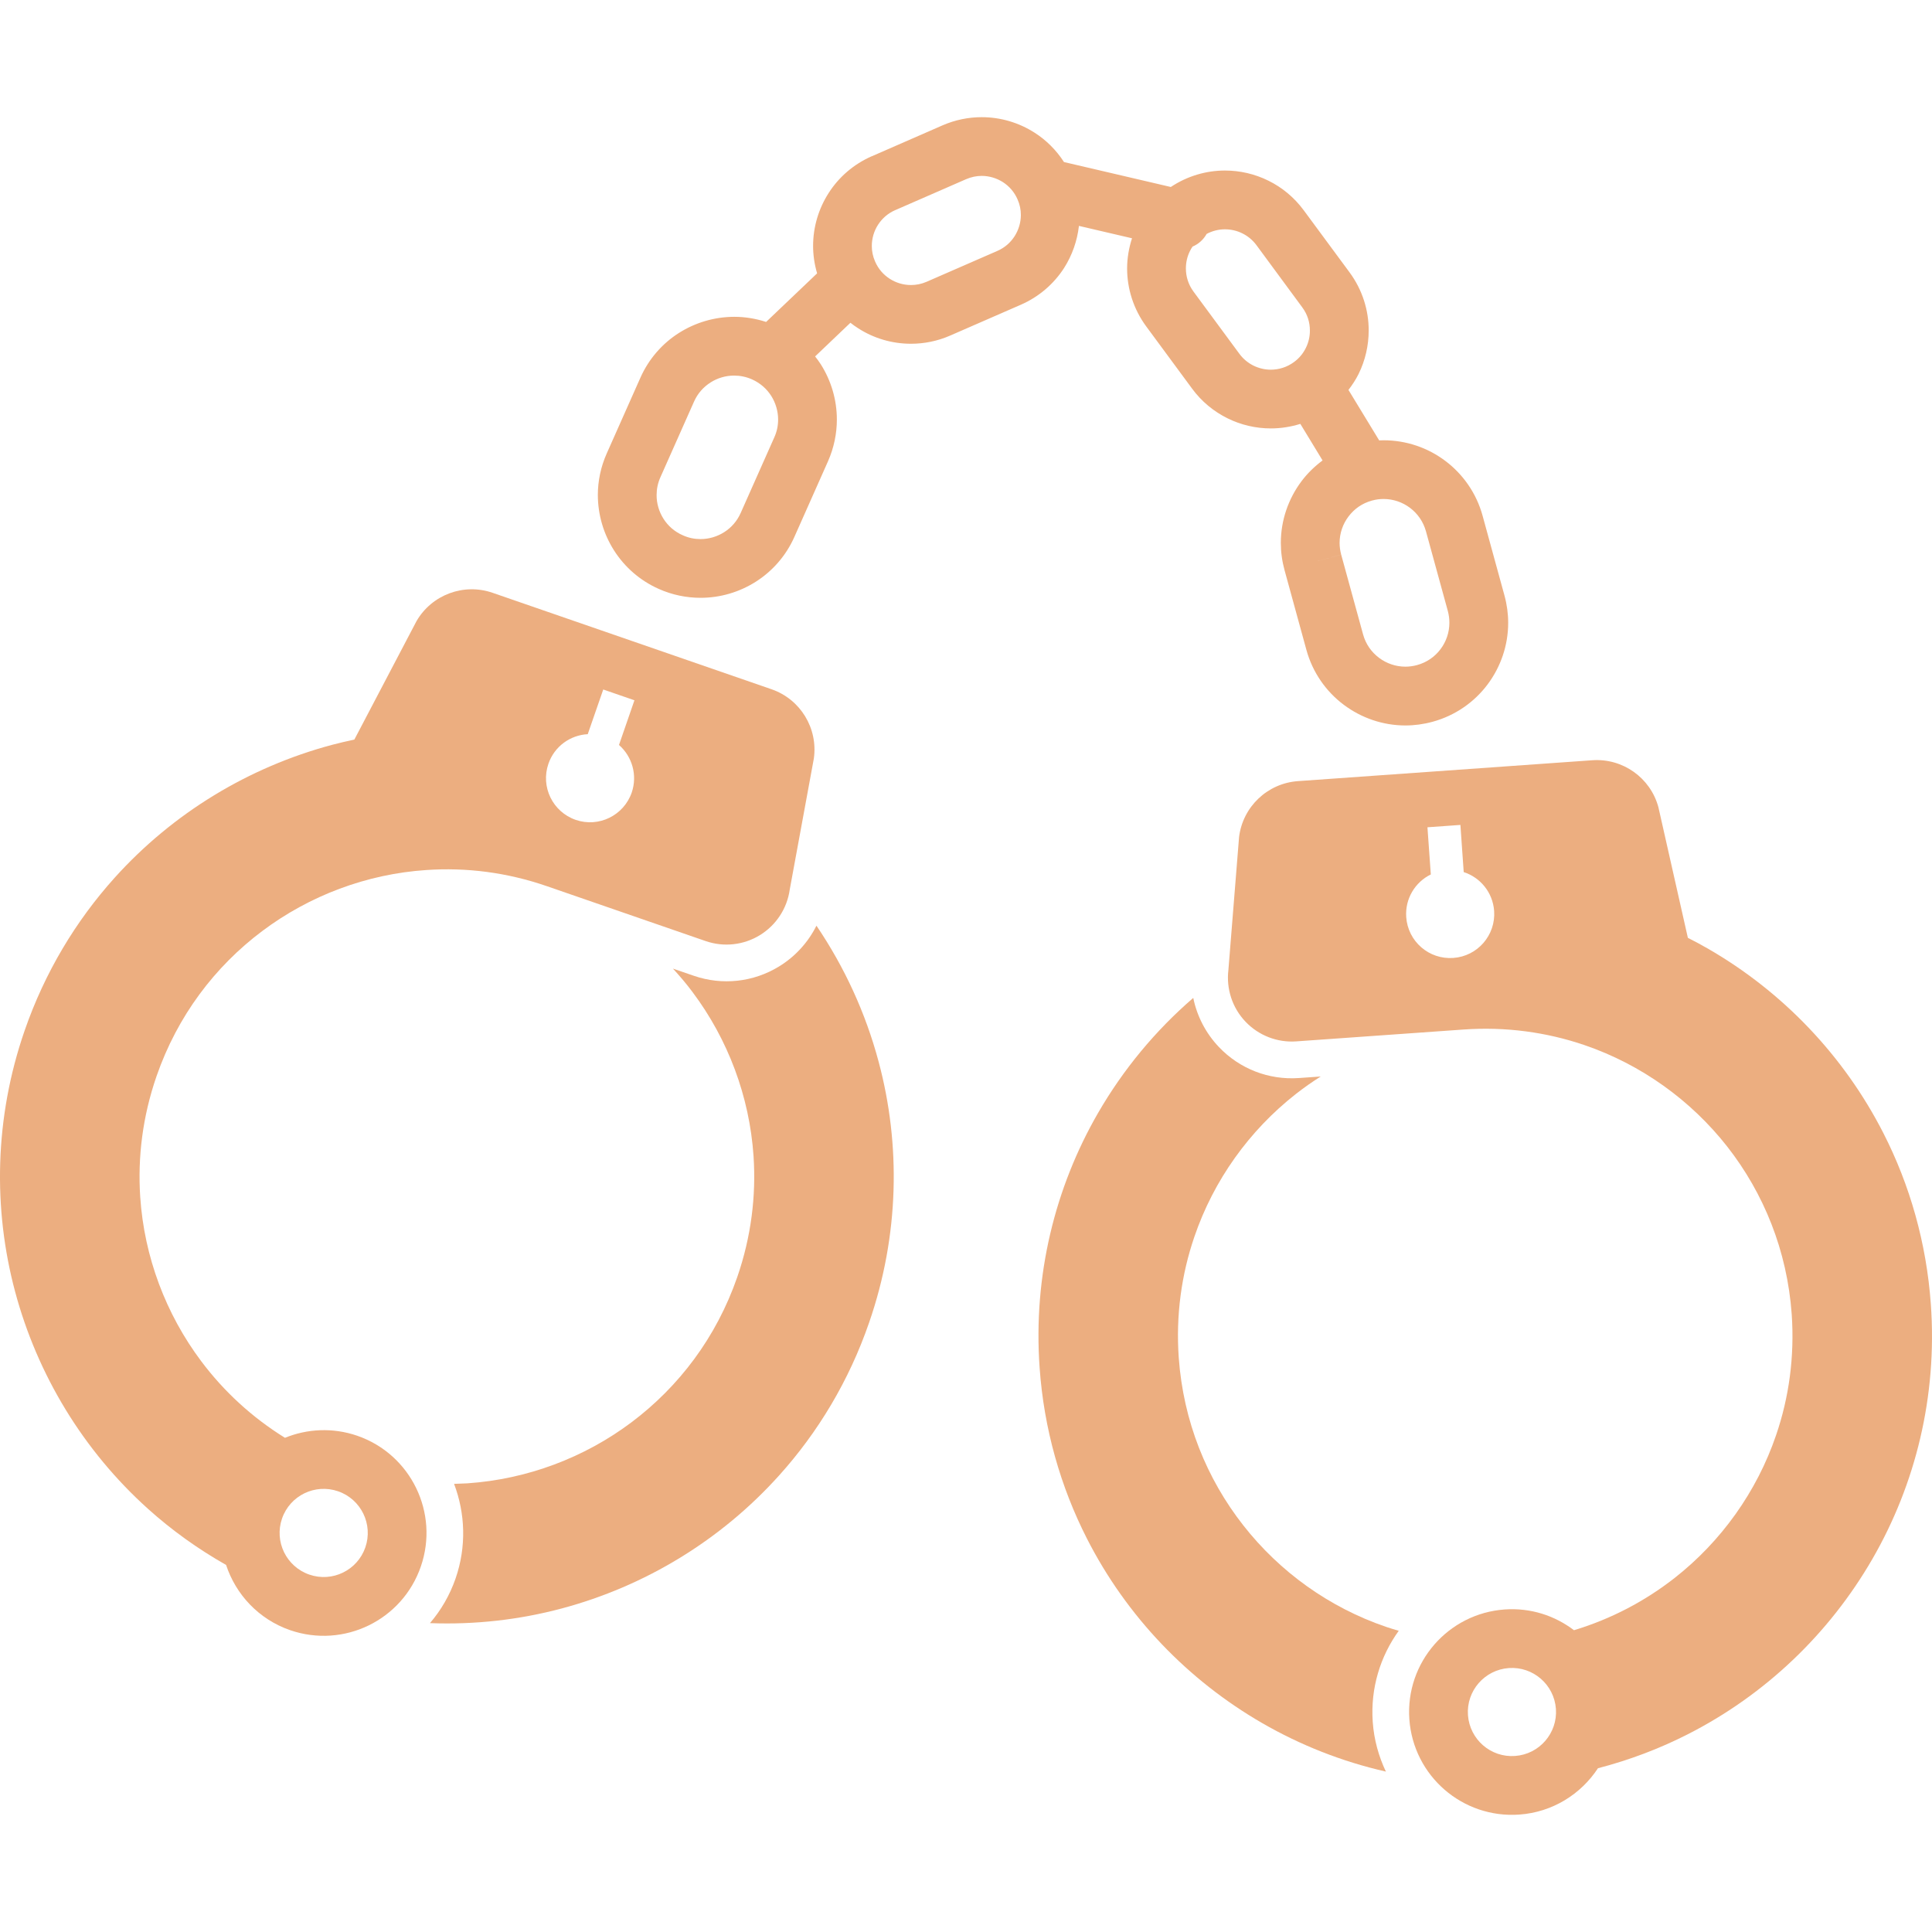
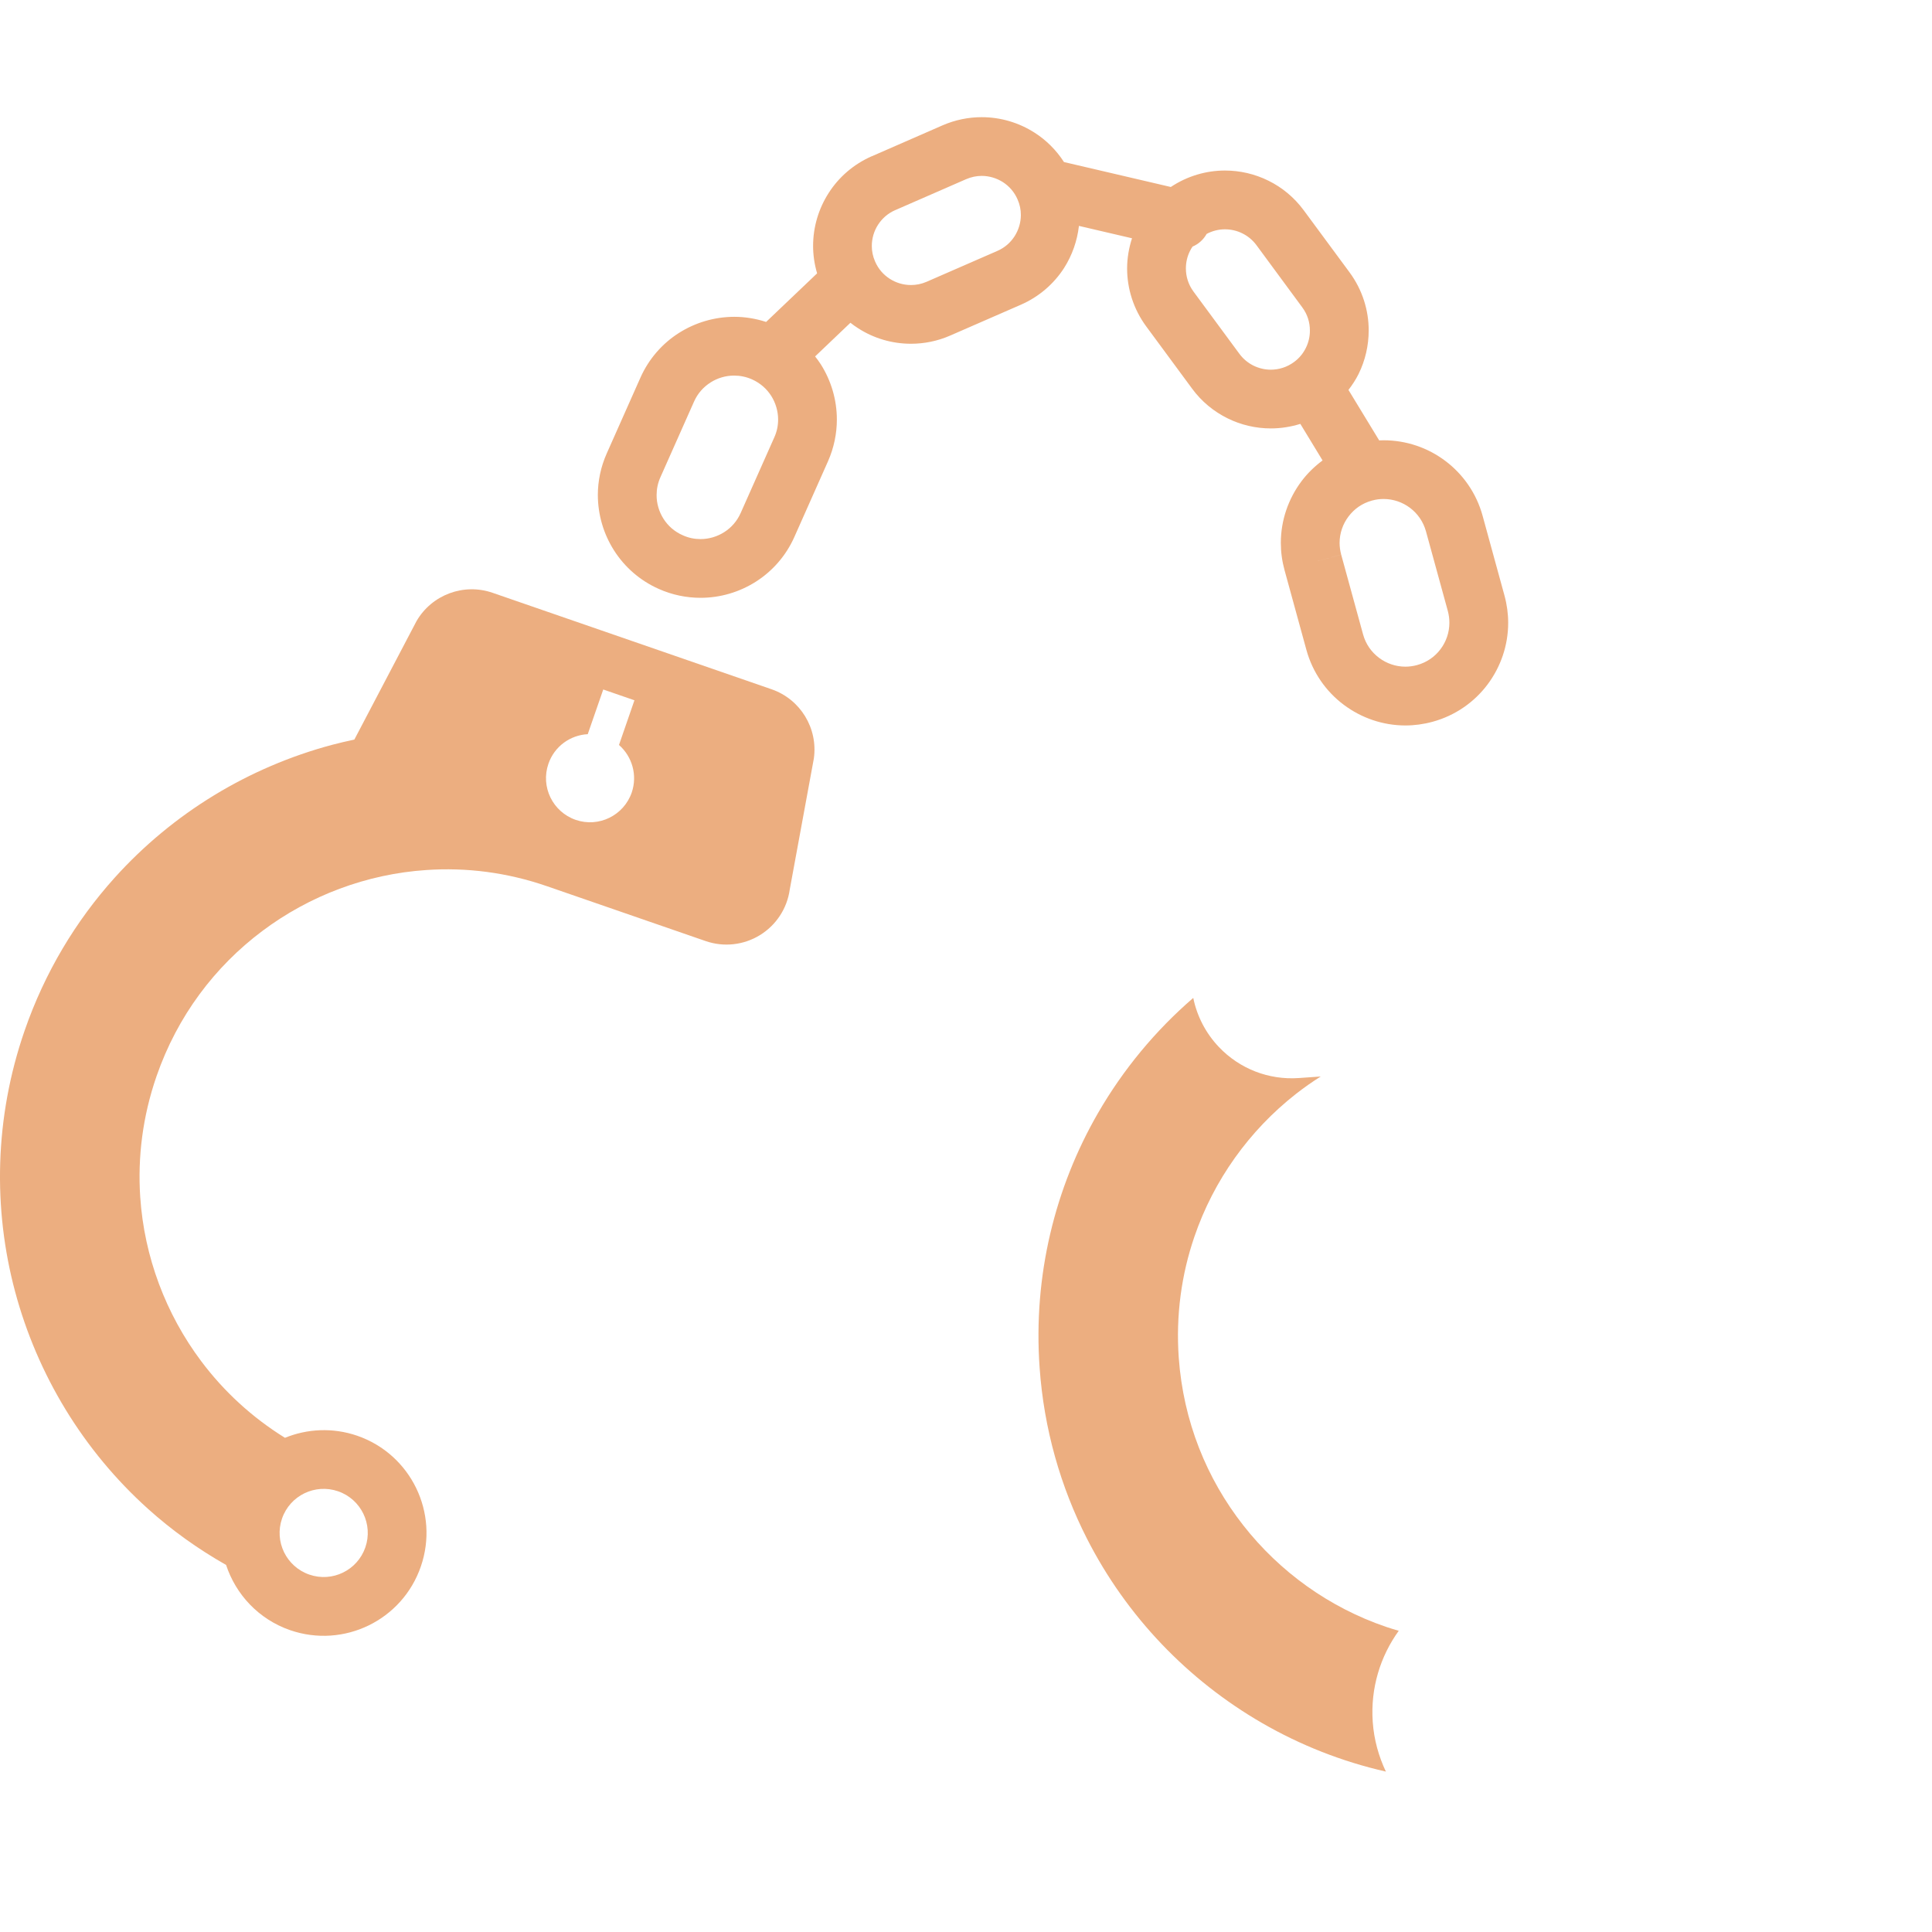
<svg xmlns="http://www.w3.org/2000/svg" id="_x32_" width="800px" height="800px" viewBox="0 0 512 512" xml:space="preserve" fill="#ECAE80">
  <g id="SVGRepo_bgCarrier" stroke-width="0" />
  <g id="SVGRepo_tracerCarrier" stroke-linecap="round" stroke-linejoin="round" />
  <g id="SVGRepo_iconCarrier">
    <style type="text/css">  .st0{fill:#ECAE80;}  </style>
    <g>
-       <path class="st0" d="M216.367,245.317c-2.203,4.406-5.609,8.172-9.922,10.813c-6.813,4.172-15.063,5.063-22.609,2.453l-5.5-1.891 c1.828,1.984,3.563,4.031,5.172,6.188c9.422,12.547,15.125,27.719,16.188,43.516c0.703,10.547-0.625,21.359-4.313,32.031 c-5.547,16-15.453,29.031-28.016,38.484c-12.547,9.422-27.703,15.109-43.516,16.188c-1.172,0.063-2.344,0.109-3.516,0.141 c2.953,7.797,3.328,16.61,0.391,25.094c-1.547,4.453-3.875,8.422-6.781,11.813c11.938,0.453,23.719-0.891,34.984-3.906 c22.016-5.891,42.078-18.047,57.531-35.219c10.297-11.422,18.547-25.109,23.859-40.516c8-23.109,8.422-47.172,2.516-69.172 C229.398,268.473,223.82,256.317,216.367,245.317z" />
      <path class="st0" d="M69.477,246.754c12.547-9.422,27.719-15.141,43.516-16.188c10.547-0.719,21.359,0.609,32.031,4.313 l41.984,14.516c4.781,1.656,10.047,1.078,14.359-1.563s7.219-7.063,7.922-12.078l6.391-34.75 c1.125-8.016-3.578-15.703-11.219-18.344l-36.953-12.781l-36.969-12.781c-7.641-2.641-16.094,0.5-20.156,7.5l-16.422,31.297 l-0.078,0.109c-2,0.422-3.984,0.891-5.953,1.406c-22.031,5.906-42.094,18.047-57.547,35.203 c-10.297,11.438-18.531,25.109-23.859,40.516c-8,23.109-8.406,47.188-2.516,69.188c5.906,22.031,18.047,42.094,35.219,57.547 c6.25,5.625,13.188,10.61,20.688,14.86c2.578,7.813,8.594,14.375,16.953,17.281c14.234,4.922,29.75-2.625,34.656-16.859 c4.922-14.219-2.625-29.735-16.844-34.657c-6.5-2.234-13.266-1.859-19.156,0.547c-8.734-5.406-16.188-12.297-22.172-20.266 c-9.422-12.547-15.125-27.719-16.188-43.516c-0.703-10.547,0.625-21.359,4.313-32.031C47.023,269.223,56.93,256.176,69.477,246.754 z M145.336,202.411c1.594-4.641,5.813-7.609,10.422-7.844l4.109-11.844l8.266,2.859l-4.094,11.844 c3.469,3.031,4.953,7.984,3.375,12.609c-2.125,6.094-8.766,9.344-14.859,7.234C146.461,215.145,143.227,208.504,145.336,202.411z M74.742,402.426c2.109-6.094,8.75-9.328,14.859-7.219c6.094,2.109,9.328,8.766,7.219,14.86c-2.109,6.094-8.75,9.328-14.844,7.219 C75.867,415.177,72.633,408.521,74.742,402.426z" />
      <path class="st0" d="M367.305,431.13c-14.984-5.109-28.156-14.547-37.828-26.907c-9.688-12.359-15.875-27.531-17.094-44.406 c-0.797-11.266,0.719-22.063,4.141-32.063c5.109-14.984,14.547-28.156,26.906-37.844c2.109-1.656,4.297-3.188,6.578-4.625 l-5.797,0.406c-7.969,0.563-15.703-2.438-21.203-8.234c-3.484-3.672-5.797-8.172-6.781-13c-10.047,8.672-18.578,18.984-25.234,30.5 c-11.391,19.734-17.219,43.078-15.484,67.469c1.141,16.266,5.563,31.609,12.547,45.328c10.484,20.579,26.719,37.5,46.453,48.891 c10.094,5.828,21.125,10.203,32.766,12.844c-1.906-4.031-3.156-8.453-3.484-13.172c-0.625-8.938,2-17.359,6.891-24.141 C369.539,431.849,368.43,431.505,367.305,431.13z" />
-       <path class="st0" d="M511.695,345.661c-1.156-16.266-5.563-31.609-12.547-45.313c-10.484-20.578-26.719-37.516-46.453-48.906 c-1.766-1.031-3.578-1.984-5.391-2.906l-0.031-0.141l-7.781-34.484c-2.109-7.797-9.453-13.016-17.531-12.438l-39,2.766l-39,2.766 c-8.078,0.578-14.609,6.797-15.594,14.813l-2.828,35.219c-0.609,5.031,1.047,10.063,4.531,13.719s8.406,5.578,13.453,5.219 l44.313-3.141c11.266-0.797,22.063,0.719,32.063,4.125c14.984,5.125,28.156,14.563,37.844,26.906 c9.672,12.375,15.859,27.531,17.078,44.406c0.781,11.266-0.719,22.078-4.141,32.063c-5.109,14.984-14.547,28.157-26.891,37.844 c-7.859,6.141-16.828,10.875-26.672,13.844c-5.078-3.875-11.5-5.984-18.359-5.5c-15.016,1.063-26.328,14.094-25.266,29.109 c1.078,15.016,14.094,26.313,29.125,25.25c8.828-0.625,16.344-5.406,20.859-12.281c8.344-2.172,16.328-5.188,23.828-9.016 c20.578-10.469,37.5-26.703,48.906-46.453C507.602,393.411,513.445,370.051,511.695,345.661z M385.148,253.864 c-6.453,0.469-12.031-4.375-12.484-10.813c-0.344-4.891,2.359-9.281,6.516-11.313l-0.891-12.5l8.734-0.625l0.875,12.5 c4.406,1.422,7.703,5.391,8.063,10.281C396.414,247.833,391.57,253.411,385.148,253.864z M401.508,465.349 c-6.438,0.469-12.016-4.375-12.484-10.828c-0.453-6.422,4.391-12,10.828-12.469c6.438-0.453,12.016,4.391,12.484,10.828 C412.789,459.302,407.945,464.896,401.508,465.349z" />
      <path class="st0" d="M281.992,71.02c2.141-3.359,3.484-7.188,3.938-11.156l14.063,3.281c-0.828,2.578-1.297,5.281-1.297,7.984 c0,5.344,1.672,10.781,5.078,15.391l12.141,16.469c2.516,3.438,5.781,6.078,9.375,7.859s7.531,2.688,11.5,2.688 c2.625,0,5.25-0.406,7.813-1.203l5.891,9.688c-2.125,1.578-4.016,3.422-5.578,5.5c-3.484,4.641-5.484,10.359-5.484,16.359 c0,2.391,0.328,4.828,0.984,7.219l5.797,21.141c1.656,6.016,5.25,11.063,9.891,14.531c4.641,3.484,10.359,5.484,16.344,5.484 c2.391,0,4.828-0.328,7.219-0.984l0,0c6.016-1.641,11.063-5.234,14.547-9.875s5.469-10.359,5.469-16.344 c0-2.406-0.328-4.828-0.984-7.234l-5.797-21.141c-1.641-6-5.234-11.047-9.875-14.531c-4.641-3.5-10.359-5.469-16.359-5.469 c-0.391,0-0.781,0.016-1.172,0.031l-8.141-13.375c1.031-1.344,1.953-2.75,2.688-4.234c1.766-3.594,2.672-7.531,2.672-11.516 c0.016-5.328-1.656-10.766-5.047-15.375l-12.156-16.469c-2.531-3.438-5.781-6.094-9.375-7.859 c-3.594-1.781-7.531-2.688-11.516-2.688c-4.938,0-9.953,1.438-14.344,4.359l-28.313-6.609c-2.047-3.172-4.703-5.813-7.766-7.766 c-4.156-2.672-9.031-4.125-14.031-4.125c-3.469,0-7.016,0.703-10.359,2.156l-18.766,8.203v-0.016 c-4.844,2.125-8.781,5.578-11.438,9.75c-2.672,4.156-4.125,9.016-4.125,14.031c0,2.422,0.359,4.875,1.063,7.266l-13.516,12.875 c-2.781-0.906-5.641-1.359-8.453-1.359c-5.234,0.016-10.297,1.516-14.656,4.281s-7.984,6.844-10.219,11.891l-8.906,20.031 c-1.594,3.578-2.359,7.344-2.359,11.031c0.016,5.234,1.516,10.313,4.281,14.656c2.766,4.359,6.844,8,11.891,10.234 c3.578,1.594,7.344,2.344,11.047,2.344c5.219,0,10.297-1.5,14.641-4.266c4.359-2.766,8-6.844,10.234-11.891l8.906-20.031 c1.578-3.578,2.344-7.359,2.344-11.047c0-5.219-1.5-10.297-4.266-14.656c-0.469-0.719-0.969-1.406-1.5-2.078l9.359-8.922 c0.656,0.516,1.313,1,2.016,1.438c4.156,2.688,9.016,4.125,14.031,4.125c3.469,0,7-0.688,10.359-2.156l18.766-8.188 C275.383,78.645,279.32,75.176,281.992,71.02z M357.367,136.879c1.5-2,3.594-3.5,6.203-4.219c1.047-0.297,2.094-0.422,3.094-0.422 c2.547,0,5,0.844,7,2.344c2,1.516,3.5,3.609,4.234,6.234l5.797,21.125c0.281,1.063,0.406,2.078,0.406,3.109 c0,2.531-0.844,5-2.344,6.984c-1.5,2-3.609,3.5-6.219,4.219c-1.047,0.281-2.063,0.422-3.094,0.422c-2.531,0-5-0.844-6.984-2.344 c-2.016-1.516-3.516-3.609-4.234-6.219l-5.797-21.125l-7.516,2.047l7.516-2.063c-0.281-1.047-0.422-2.078-0.422-3.094 C355.008,141.333,355.852,138.879,357.367,136.879z M316.289,77.27c-1.375-1.875-2.016-3.984-2.016-6.141 c0-1.594,0.359-3.172,1.078-4.609c0.203-0.406,0.422-0.797,0.688-1.172c1.563-0.656,2.891-1.844,3.734-3.359 c1.531-0.813,3.188-1.219,4.844-1.219c1.594,0,3.188,0.359,4.625,1.078c1.422,0.703,2.703,1.734,3.734,3.125l12.141,16.484 c1.391,1.875,2.016,3.984,2.016,6.125c0.016,1.609-0.359,3.188-1.063,4.609c-0.703,1.438-1.734,2.719-3.141,3.75 c-1.875,1.375-3.984,2.016-6.141,2.031c-1.594,0-3.172-0.375-4.609-1.078c-1.438-0.719-2.703-1.75-3.734-3.141L316.289,77.27 l-6.25,4.625L316.289,77.27z M205.195,115.911l-8.906,20.031c-0.969,2.188-2.5,3.891-4.359,5.078s-4.063,1.844-6.281,1.844 c-1.578,0-3.172-0.313-4.719-1.016c-2.203-0.969-3.891-2.484-5.094-4.359c-1.188-1.875-1.844-4.063-1.828-6.297 c0-1.563,0.313-3.156,1-4.703l8.906-20.031c0.969-2.203,2.5-3.891,4.375-5.094c1.859-1.188,4.063-1.844,6.281-1.828 c1.578,0,3.156,0.313,4.719,1c2.188,0.984,3.891,2.5,5.094,4.375c1.172,1.859,1.828,4.063,1.828,6.281 C206.211,112.77,205.898,114.364,205.195,115.911z M268.883,62.598c-1.078,1.672-2.594,3.031-4.563,3.891l-18.766,8.188 c-1.375,0.594-2.75,0.859-4.141,0.859c-1.984,0-3.953-0.578-5.625-1.656s-3.016-2.594-3.875-4.563 c-0.609-1.375-0.875-2.766-0.875-4.141c0-1.984,0.578-3.953,1.656-5.625c1.078-1.656,2.594-3.016,4.563-3.875h0.016l18.75-8.188 c1.375-0.594,2.766-0.875,4.141-0.875c1.984,0,3.953,0.594,5.625,1.656c1.656,1.078,3.016,2.594,3.875,4.578 c0.609,1.375,0.875,2.75,0.875,4.125C270.539,58.973,269.945,60.926,268.883,62.598z" />
    </g>
  </g>
</svg>